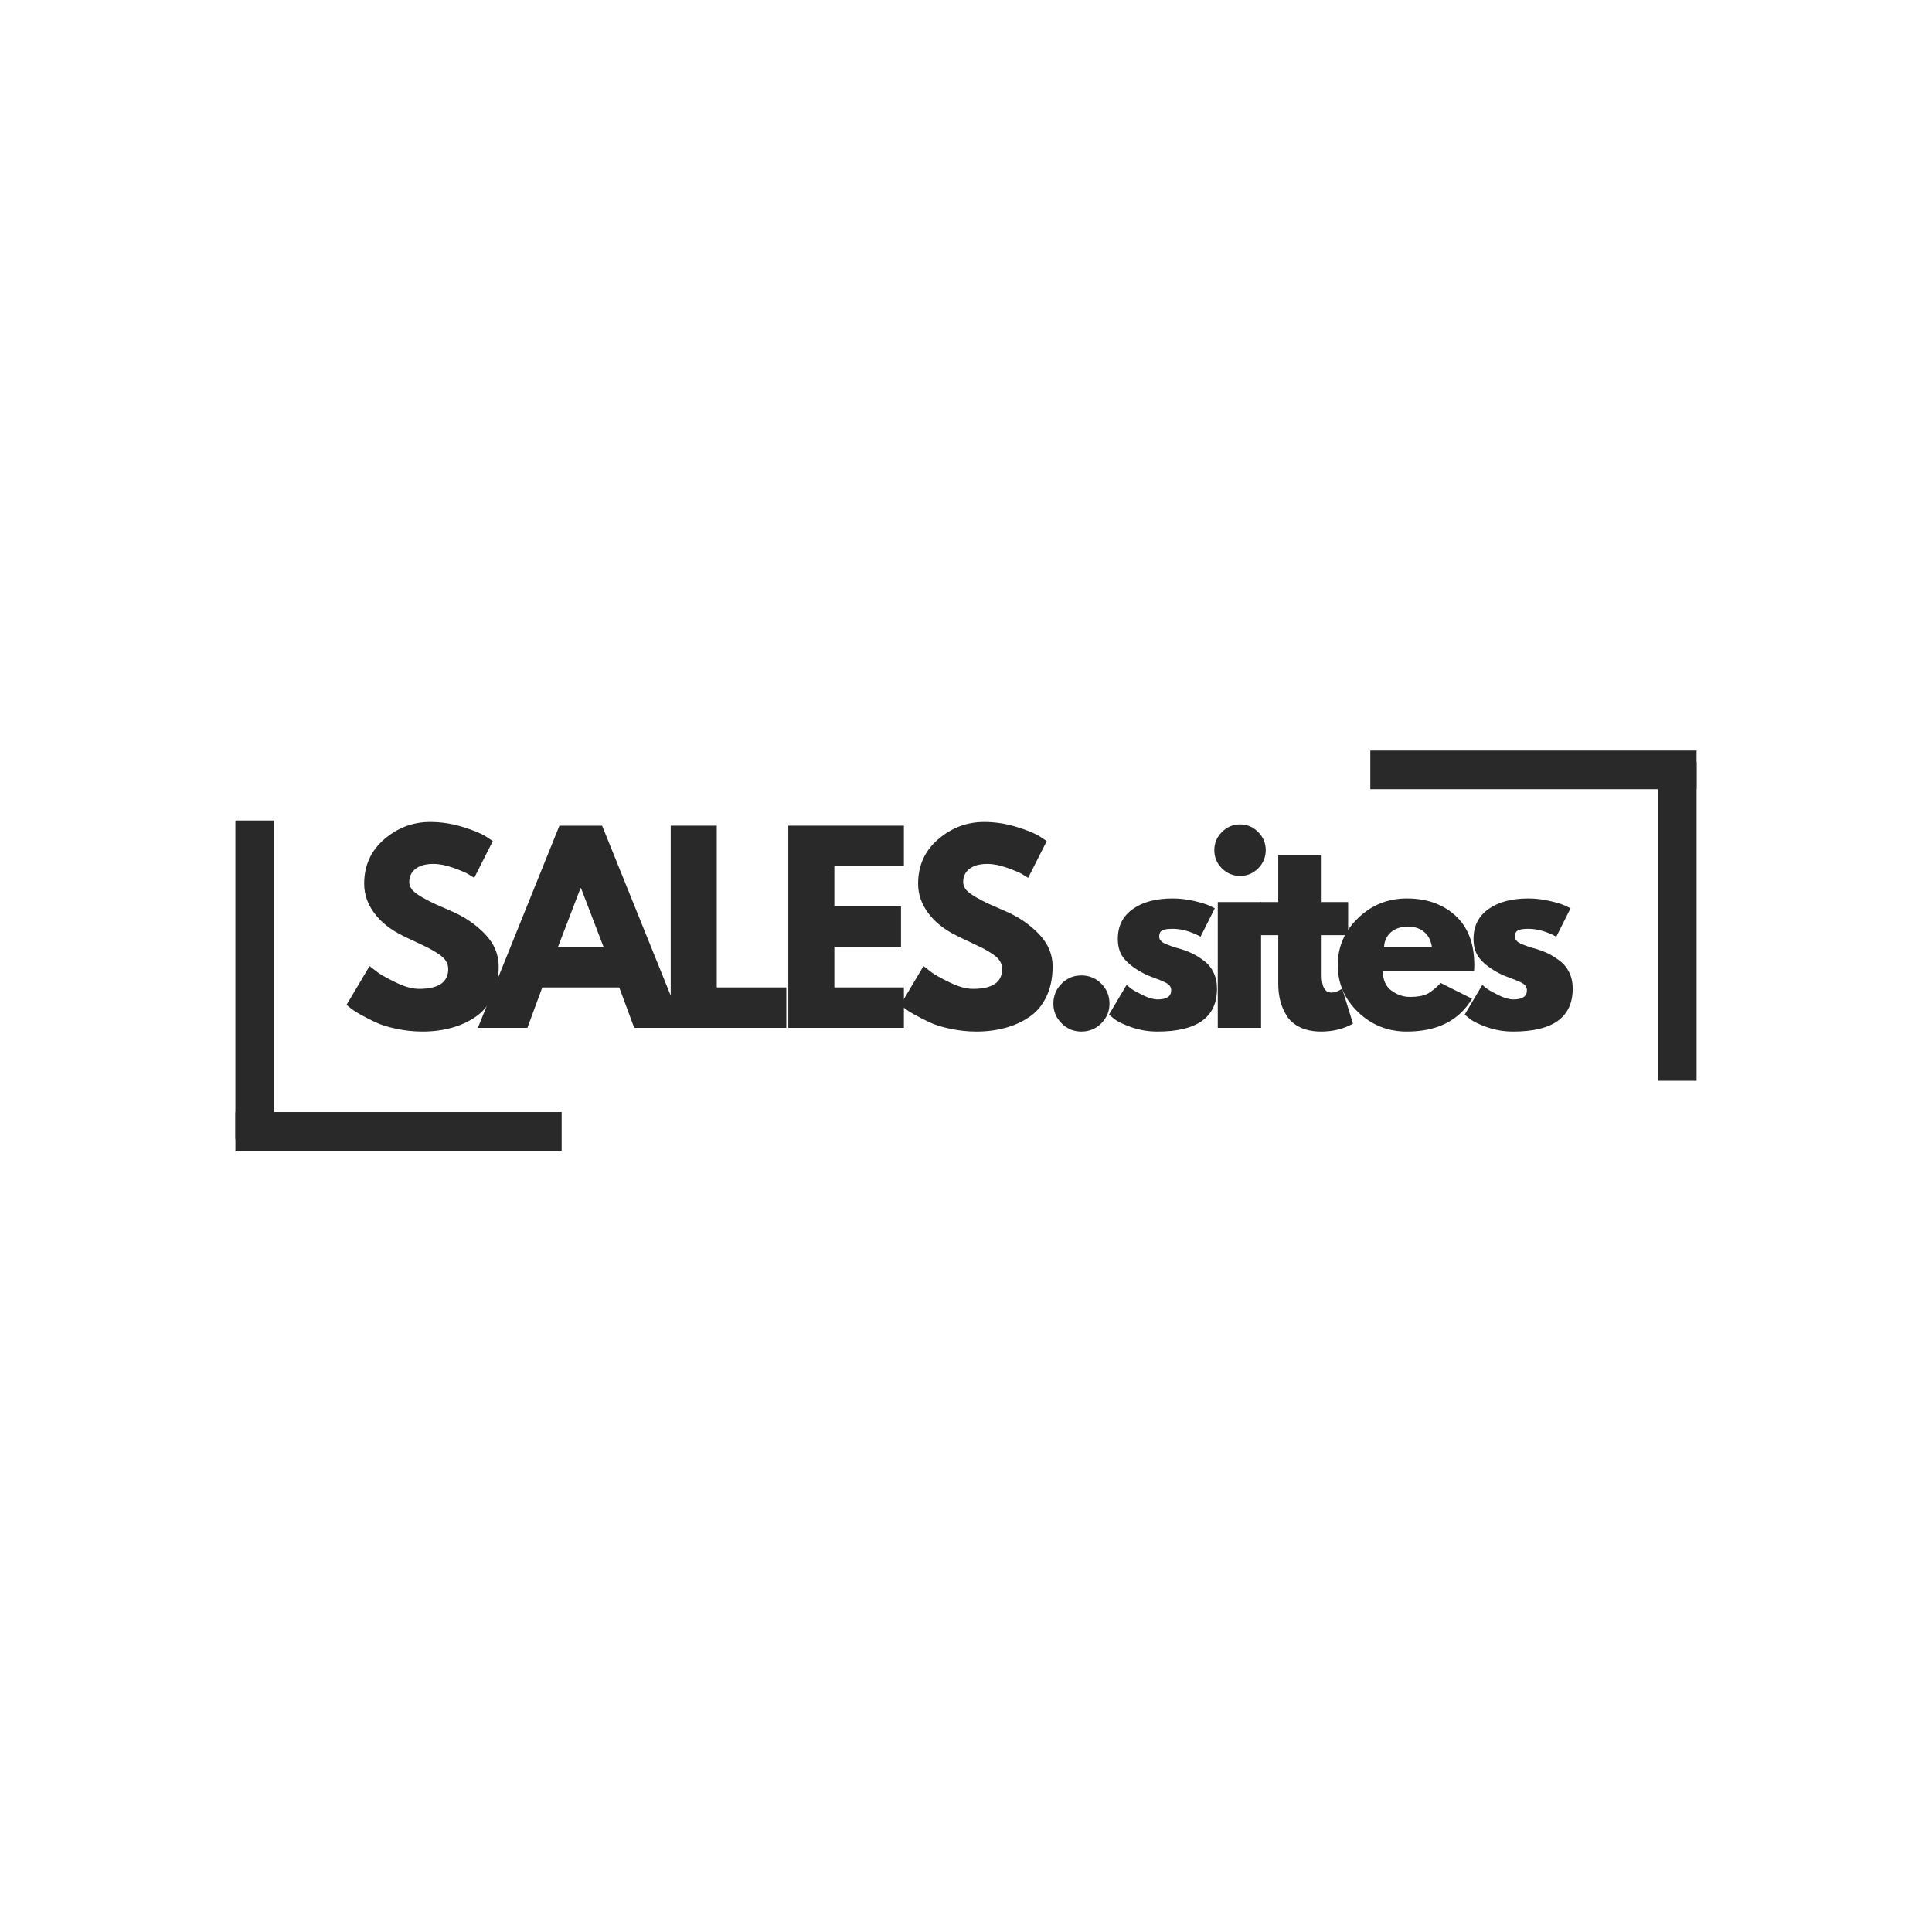
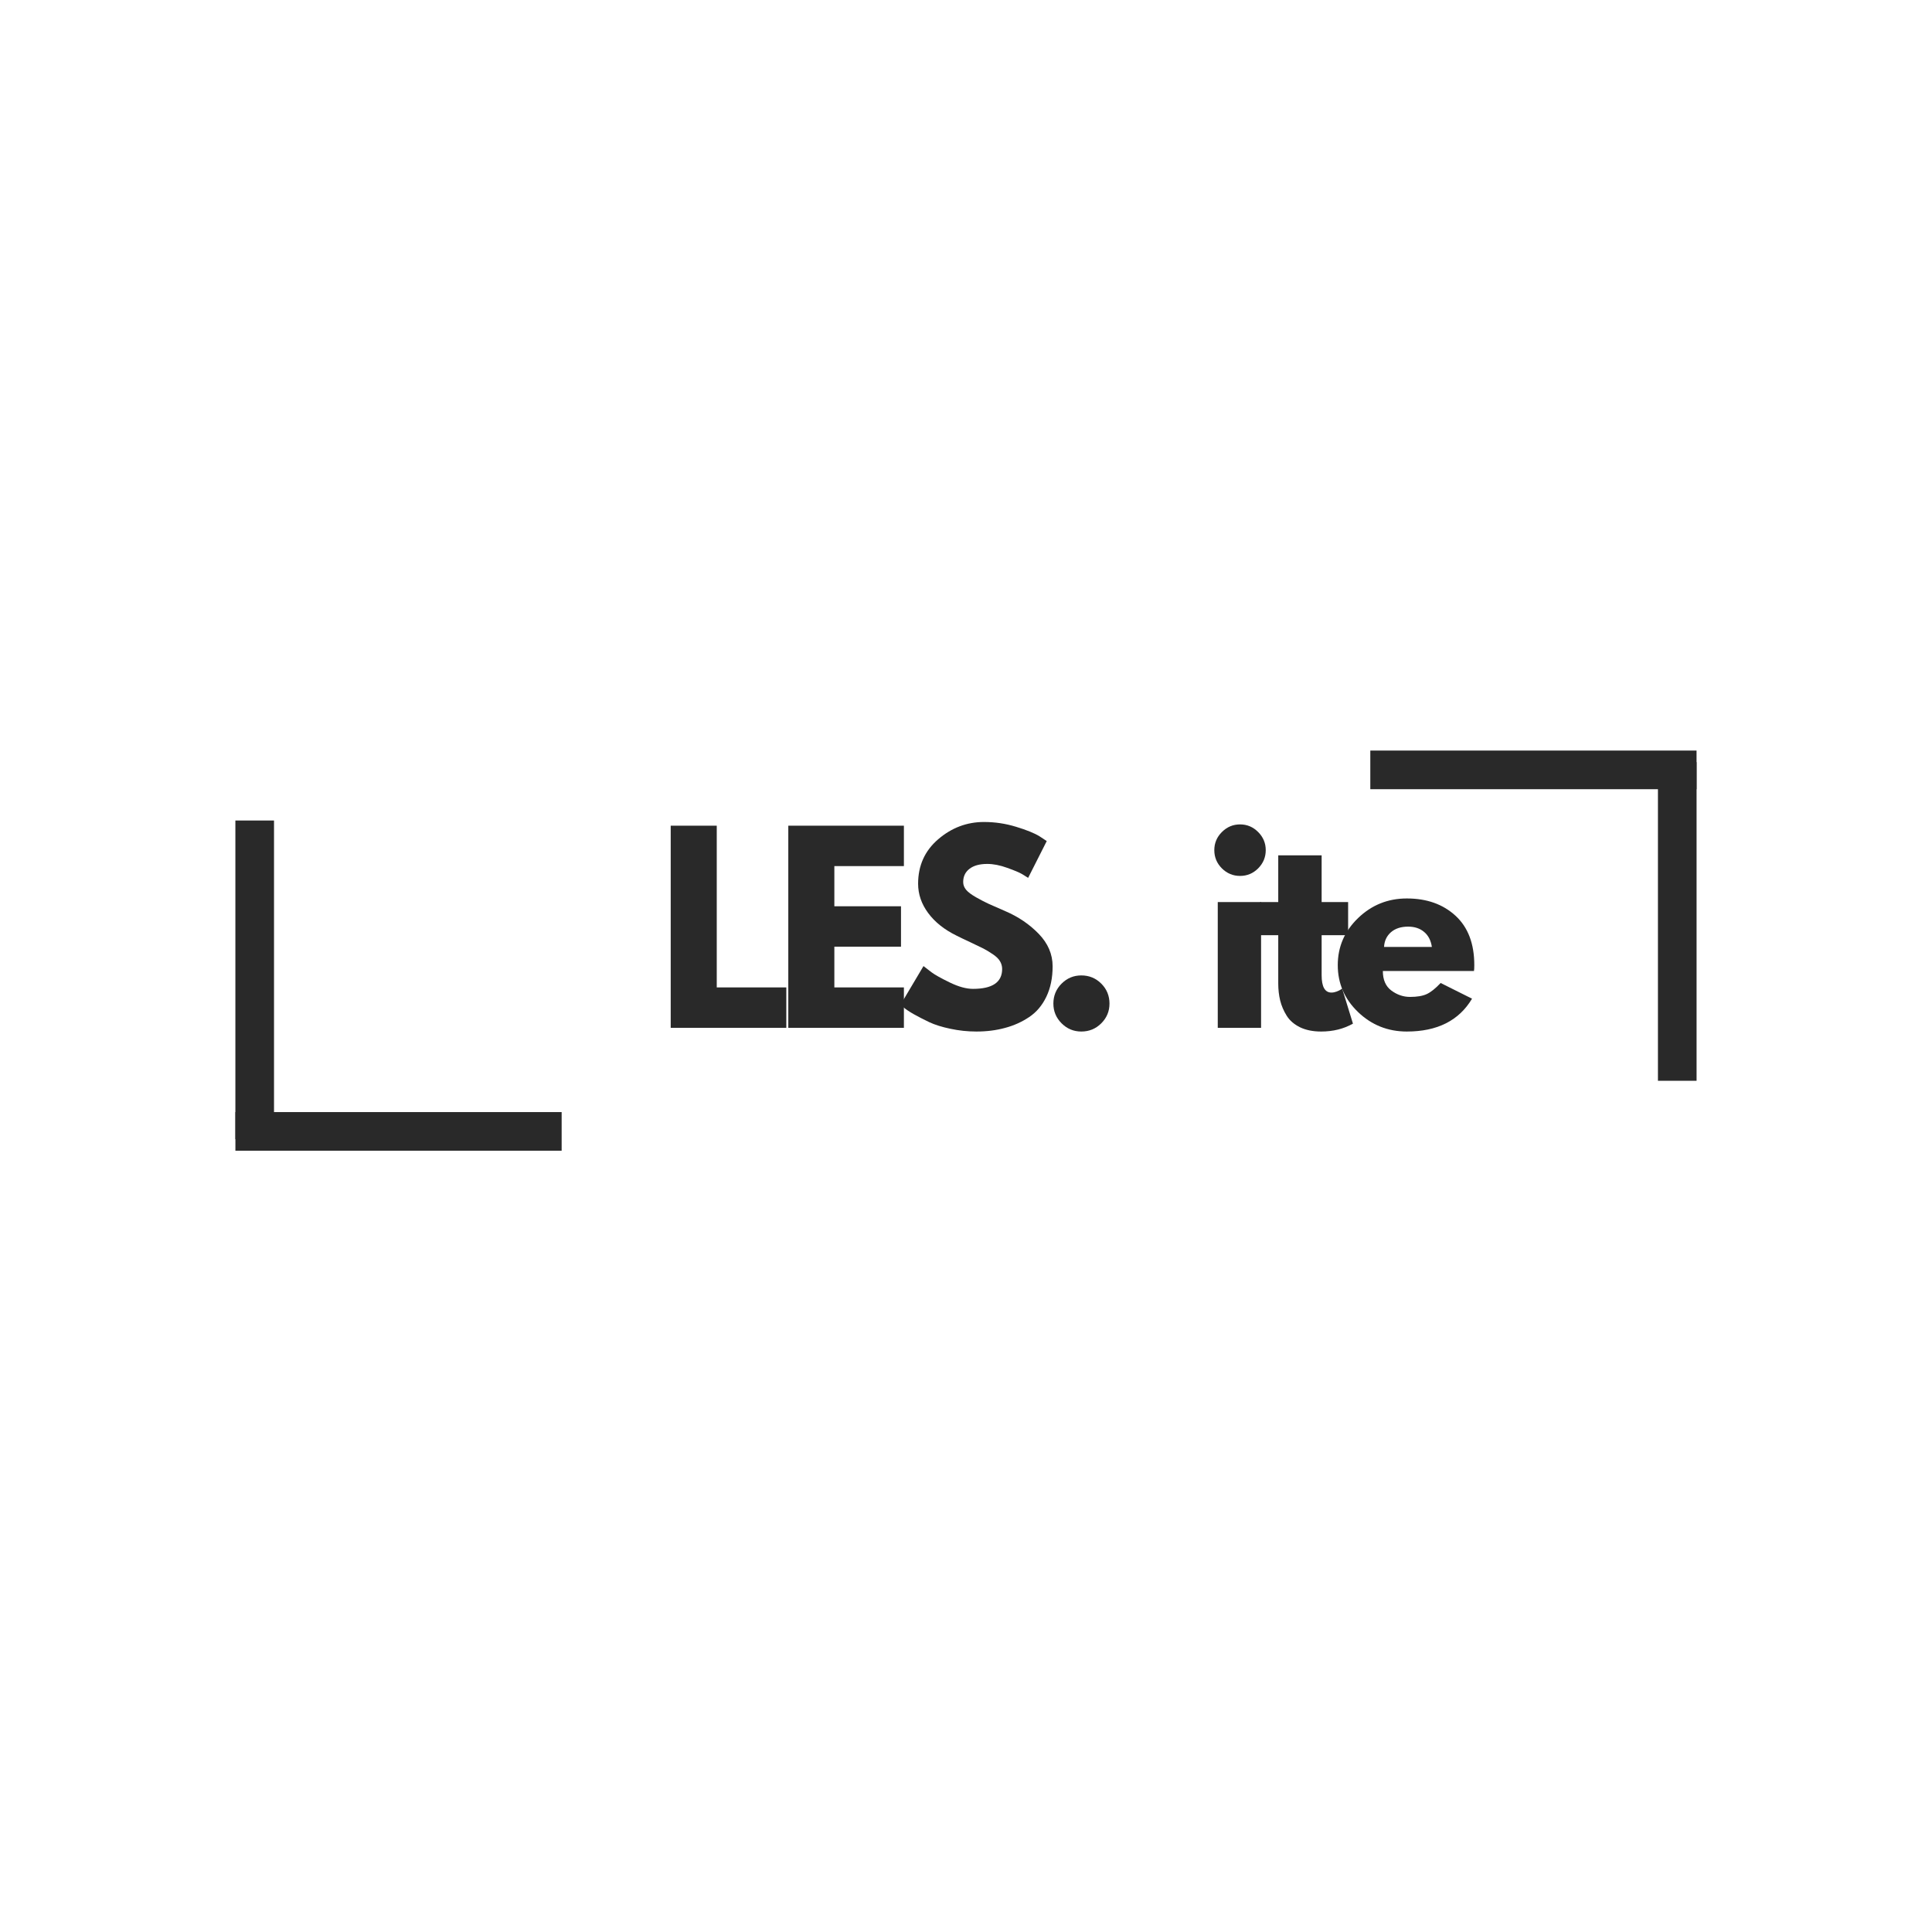
<svg xmlns="http://www.w3.org/2000/svg" height="500" preserveAspectRatio="xMidYMid meet" version="1.0" viewBox="0 0 375 375" width="500" zoomAndPan="magnify">
  <defs>
    <g />
  </defs>
  <rect fill="#ffffff" fill-opacity="1" height="450" width="450" x="-37.5" y="-37.5" />
  <rect fill="#ffffff" fill-opacity="1" height="450" width="450" x="-37.5" y="-37.5" />
  <g fill="#292929" fill-opacity="1">
    <g transform="translate(66.171, 199.5)">
      <g>
-         <path d="M 17.312 -39.953 C 19.438 -39.953 21.516 -39.641 23.547 -39.016 C 25.578 -38.398 27.082 -37.789 28.062 -37.188 L 29.484 -36.25 L 25.875 -29.109 C 25.594 -29.297 25.195 -29.539 24.688 -29.844 C 24.176 -30.145 23.223 -30.547 21.828 -31.047 C 20.43 -31.555 19.133 -31.812 17.938 -31.812 C 16.445 -31.812 15.297 -31.492 14.484 -30.859 C 13.672 -30.234 13.266 -29.379 13.266 -28.297 C 13.266 -27.754 13.453 -27.254 13.828 -26.797 C 14.211 -26.336 14.863 -25.848 15.781 -25.328 C 16.707 -24.805 17.52 -24.383 18.219 -24.062 C 18.914 -23.75 19.992 -23.273 21.453 -22.641 C 23.984 -21.555 26.145 -20.086 27.938 -18.234 C 29.727 -16.379 30.625 -14.281 30.625 -11.938 C 30.625 -9.688 30.219 -7.719 29.406 -6.031 C 28.602 -4.352 27.492 -3.039 26.078 -2.094 C 24.672 -1.145 23.109 -0.441 21.391 0.016 C 19.68 0.484 17.832 0.719 15.844 0.719 C 14.125 0.719 12.441 0.539 10.797 0.188 C 9.148 -0.156 7.77 -0.586 6.656 -1.109 C 5.551 -1.641 4.551 -2.156 3.656 -2.656 C 2.77 -3.164 2.125 -3.598 1.719 -3.953 L 1.094 -4.469 L 5.562 -11.984 C 5.945 -11.672 6.473 -11.266 7.141 -10.766 C 7.805 -10.273 8.984 -9.617 10.672 -8.797 C 12.367 -7.973 13.867 -7.562 15.172 -7.562 C 18.941 -7.562 20.828 -8.848 20.828 -11.422 C 20.828 -11.953 20.691 -12.445 20.422 -12.906 C 20.16 -13.375 19.688 -13.836 19 -14.297 C 18.32 -14.754 17.719 -15.117 17.188 -15.391 C 16.664 -15.66 15.812 -16.07 14.625 -16.625 C 13.438 -17.176 12.555 -17.598 11.984 -17.891 C 9.609 -19.055 7.77 -20.52 6.469 -22.281 C 5.164 -24.039 4.516 -25.938 4.516 -27.969 C 4.516 -31.488 5.812 -34.363 8.406 -36.594 C 11.008 -38.832 13.977 -39.953 17.312 -39.953 Z M 17.312 -39.953" />
-       </g>
+         </g>
    </g>
  </g>
  <g fill="#292929" fill-opacity="1">
    <g transform="translate(94.085, 199.5)">
      <g>
-         <path d="M 22.781 -39.234 L 38.625 0 L 29.016 0 L 26.109 -7.844 L 11.172 -7.844 L 8.281 0 L -1.328 0 L 14.5 -39.234 Z M 23.062 -15.703 L 18.688 -27.109 L 18.594 -27.109 L 14.219 -15.703 Z M 23.062 -15.703" />
-       </g>
+         </g>
    </g>
  </g>
  <g fill="#292929" fill-opacity="1">
    <g transform="translate(127.324, 199.5)">
      <g>
        <path d="M 11.797 -39.234 L 11.797 -7.844 L 25.297 -7.844 L 25.297 0 L 2.859 0 L 2.859 -39.234 Z M 11.797 -39.234" />
      </g>
    </g>
  </g>
  <g fill="#292929" fill-opacity="1">
    <g transform="translate(150.149, 199.5)">
      <g>
        <path d="M 25.297 -39.234 L 25.297 -31.391 L 11.797 -31.391 L 11.797 -23.594 L 24.734 -23.594 L 24.734 -15.75 L 11.797 -15.75 L 11.797 -7.844 L 25.297 -7.844 L 25.297 0 L 2.859 0 L 2.859 -39.234 Z M 25.297 -39.234" />
      </g>
    </g>
  </g>
  <g fill="#292929" fill-opacity="1">
    <g transform="translate(173.688, 199.5)">
      <g>
        <path d="M 17.312 -39.953 C 19.438 -39.953 21.516 -39.641 23.547 -39.016 C 25.578 -38.398 27.082 -37.789 28.062 -37.188 L 29.484 -36.25 L 25.875 -29.109 C 25.594 -29.297 25.195 -29.539 24.688 -29.844 C 24.176 -30.145 23.223 -30.547 21.828 -31.047 C 20.43 -31.555 19.133 -31.812 17.938 -31.812 C 16.445 -31.812 15.297 -31.492 14.484 -30.859 C 13.672 -30.234 13.266 -29.379 13.266 -28.297 C 13.266 -27.754 13.453 -27.254 13.828 -26.797 C 14.211 -26.336 14.863 -25.848 15.781 -25.328 C 16.707 -24.805 17.52 -24.383 18.219 -24.062 C 18.914 -23.75 19.992 -23.273 21.453 -22.641 C 23.984 -21.555 26.145 -20.086 27.938 -18.234 C 29.727 -16.379 30.625 -14.281 30.625 -11.938 C 30.625 -9.688 30.219 -7.719 29.406 -6.031 C 28.602 -4.352 27.492 -3.039 26.078 -2.094 C 24.672 -1.145 23.109 -0.441 21.391 0.016 C 19.68 0.484 17.832 0.719 15.844 0.719 C 14.125 0.719 12.441 0.539 10.797 0.188 C 9.148 -0.156 7.77 -0.586 6.656 -1.109 C 5.551 -1.641 4.551 -2.156 3.656 -2.656 C 2.77 -3.164 2.125 -3.598 1.719 -3.953 L 1.094 -4.469 L 5.562 -11.984 C 5.945 -11.672 6.473 -11.266 7.141 -10.766 C 7.805 -10.273 8.984 -9.617 10.672 -8.797 C 12.367 -7.973 13.867 -7.562 15.172 -7.562 C 18.941 -7.562 20.828 -8.848 20.828 -11.422 C 20.828 -11.953 20.691 -12.445 20.422 -12.906 C 20.16 -13.375 19.688 -13.836 19 -14.297 C 18.32 -14.754 17.719 -15.117 17.188 -15.391 C 16.664 -15.66 15.812 -16.07 14.625 -16.625 C 13.438 -17.176 12.555 -17.598 11.984 -17.891 C 9.609 -19.055 7.77 -20.52 6.469 -22.281 C 5.164 -24.039 4.516 -25.938 4.516 -27.969 C 4.516 -31.488 5.812 -34.363 8.406 -36.594 C 11.008 -38.832 13.977 -39.953 17.312 -39.953 Z M 17.312 -39.953" />
      </g>
    </g>
  </g>
  <g fill="#292929" fill-opacity="1">
    <g transform="translate(201.601, 199.5)">
      <g>
        <path d="M 8.281 -10.172 C 9.801 -10.172 11.094 -9.641 12.156 -8.578 C 13.219 -7.516 13.75 -6.223 13.75 -4.703 C 13.75 -3.211 13.219 -1.938 12.156 -0.875 C 11.094 0.188 9.801 0.719 8.281 0.719 C 6.789 0.719 5.516 0.188 4.453 -0.875 C 3.391 -1.938 2.859 -3.211 2.859 -4.703 C 2.859 -6.223 3.391 -7.516 4.453 -8.578 C 5.516 -9.641 6.789 -10.172 8.281 -10.172 Z M 8.281 -10.172" />
      </g>
    </g>
  </g>
  <g fill="#292929" fill-opacity="1">
    <g transform="translate(214.154, 199.5)">
      <g>
-         <path d="M 13.453 -25.109 C 14.848 -25.109 16.227 -24.945 17.594 -24.625 C 18.957 -24.312 19.973 -24 20.641 -23.688 L 21.641 -23.203 L 18.875 -17.688 C 16.977 -18.707 15.172 -19.219 13.453 -19.219 C 12.504 -19.219 11.832 -19.113 11.438 -18.906 C 11.039 -18.695 10.844 -18.305 10.844 -17.734 C 10.844 -17.609 10.859 -17.484 10.891 -17.359 C 10.922 -17.234 10.984 -17.113 11.078 -17 C 11.172 -16.895 11.258 -16.801 11.344 -16.719 C 11.426 -16.633 11.562 -16.547 11.75 -16.453 C 11.938 -16.359 12.082 -16.285 12.188 -16.234 C 12.301 -16.191 12.484 -16.125 12.734 -16.031 C 12.992 -15.938 13.188 -15.863 13.312 -15.812 C 13.438 -15.77 13.648 -15.695 13.953 -15.594 C 14.254 -15.5 14.488 -15.438 14.656 -15.406 C 15.633 -15.125 16.488 -14.805 17.219 -14.453 C 17.945 -14.109 18.711 -13.633 19.516 -13.031 C 20.328 -12.426 20.953 -11.664 21.391 -10.75 C 21.836 -9.832 22.062 -8.785 22.062 -7.609 C 22.062 -2.055 18.211 0.719 10.516 0.719 C 8.766 0.719 7.102 0.445 5.531 -0.094 C 3.969 -0.633 2.836 -1.176 2.141 -1.719 L 1.094 -2.562 L 4.516 -8.328 C 4.773 -8.098 5.109 -7.832 5.516 -7.531 C 5.93 -7.238 6.676 -6.828 7.75 -6.297 C 8.832 -5.773 9.77 -5.516 10.562 -5.516 C 12.301 -5.516 13.172 -6.102 13.172 -7.281 C 13.172 -7.812 12.945 -8.227 12.5 -8.531 C 12.062 -8.832 11.312 -9.172 10.25 -9.547 C 9.188 -9.93 8.352 -10.285 7.75 -10.609 C 6.227 -11.398 5.023 -12.297 4.141 -13.297 C 3.254 -14.297 2.812 -15.617 2.812 -17.266 C 2.812 -19.734 3.77 -21.656 5.688 -23.031 C 7.602 -24.414 10.191 -25.109 13.453 -25.109 Z M 13.453 -25.109" />
-       </g>
+         </g>
    </g>
  </g>
  <g fill="#292929" fill-opacity="1">
    <g transform="translate(233.508, 199.5)">
      <g>
        <path d="M 3.656 -38 C 4.645 -38.988 5.82 -39.484 7.188 -39.484 C 8.551 -39.484 9.723 -38.988 10.703 -38 C 11.68 -37.02 12.172 -35.848 12.172 -34.484 C 12.172 -33.117 11.68 -31.941 10.703 -30.953 C 9.723 -29.973 8.551 -29.484 7.188 -29.484 C 5.82 -29.484 4.645 -29.973 3.656 -30.953 C 2.676 -31.941 2.188 -33.117 2.188 -34.484 C 2.188 -35.848 2.676 -37.02 3.656 -38 Z M 2.859 -24.406 L 2.859 0 L 11.266 0 L 11.266 -24.406 Z M 2.859 -24.406" />
      </g>
    </g>
  </g>
  <g fill="#292929" fill-opacity="1">
    <g transform="translate(243.826, 199.5)">
      <g>
        <path d="M 4.281 -24.406 L 4.281 -33.484 L 12.703 -33.484 L 12.703 -24.406 L 17.844 -24.406 L 17.844 -17.984 L 12.703 -17.984 L 12.703 -10.219 C 12.703 -7.969 13.336 -6.844 14.609 -6.844 C 14.922 -6.844 15.25 -6.906 15.594 -7.031 C 15.945 -7.164 16.219 -7.297 16.406 -7.422 L 16.688 -7.609 L 18.781 -0.812 C 16.977 0.207 14.922 0.719 12.609 0.719 C 11.016 0.719 9.645 0.441 8.5 -0.109 C 7.363 -0.672 6.504 -1.414 5.922 -2.344 C 5.336 -3.281 4.914 -4.266 4.656 -5.297 C 4.406 -6.328 4.281 -7.43 4.281 -8.609 L 4.281 -17.984 L 0.766 -17.984 L 0.766 -24.406 Z M 4.281 -24.406" />
      </g>
    </g>
  </g>
  <g fill="#292929" fill-opacity="1">
    <g transform="translate(258.566, 199.5)">
      <g>
        <path d="M 27.531 -11.031 L 9.844 -11.031 C 9.844 -9.32 10.395 -8.055 11.5 -7.234 C 12.613 -6.41 13.82 -6 15.125 -6 C 16.488 -6 17.566 -6.18 18.359 -6.547 C 19.148 -6.91 20.051 -7.629 21.062 -8.703 L 27.156 -5.656 C 24.625 -1.406 20.406 0.719 14.5 0.719 C 10.82 0.719 7.664 -0.539 5.031 -3.062 C 2.406 -5.582 1.094 -8.617 1.094 -12.172 C 1.094 -15.723 2.406 -18.766 5.031 -21.297 C 7.664 -23.836 10.82 -25.109 14.5 -25.109 C 18.375 -25.109 21.523 -23.988 23.953 -21.75 C 26.379 -19.52 27.594 -16.328 27.594 -12.172 C 27.594 -11.598 27.57 -11.219 27.531 -11.031 Z M 10.078 -15.703 L 19.359 -15.703 C 19.172 -16.961 18.672 -17.93 17.859 -18.609 C 17.047 -19.297 16.008 -19.641 14.75 -19.641 C 13.352 -19.641 12.238 -19.273 11.406 -18.547 C 10.582 -17.816 10.141 -16.867 10.078 -15.703 Z M 10.078 -15.703" />
      </g>
    </g>
  </g>
  <g fill="#292929" fill-opacity="1">
    <g transform="translate(283.198, 199.5)">
      <g>
-         <path d="M 13.453 -25.109 C 14.848 -25.109 16.227 -24.945 17.594 -24.625 C 18.957 -24.312 19.973 -24 20.641 -23.688 L 21.641 -23.203 L 18.875 -17.688 C 16.977 -18.707 15.172 -19.219 13.453 -19.219 C 12.504 -19.219 11.832 -19.113 11.438 -18.906 C 11.039 -18.695 10.844 -18.305 10.844 -17.734 C 10.844 -17.609 10.859 -17.484 10.891 -17.359 C 10.922 -17.234 10.984 -17.113 11.078 -17 C 11.172 -16.895 11.258 -16.801 11.344 -16.719 C 11.426 -16.633 11.562 -16.547 11.75 -16.453 C 11.938 -16.359 12.082 -16.285 12.188 -16.234 C 12.301 -16.191 12.484 -16.125 12.734 -16.031 C 12.992 -15.938 13.188 -15.863 13.312 -15.812 C 13.438 -15.77 13.648 -15.695 13.953 -15.594 C 14.254 -15.5 14.488 -15.438 14.656 -15.406 C 15.633 -15.125 16.488 -14.805 17.219 -14.453 C 17.945 -14.109 18.711 -13.633 19.516 -13.031 C 20.328 -12.426 20.953 -11.664 21.391 -10.75 C 21.836 -9.832 22.062 -8.785 22.062 -7.609 C 22.062 -2.055 18.211 0.719 10.516 0.719 C 8.766 0.719 7.102 0.445 5.531 -0.094 C 3.969 -0.633 2.836 -1.176 2.141 -1.719 L 1.094 -2.562 L 4.516 -8.328 C 4.773 -8.098 5.109 -7.832 5.516 -7.531 C 5.93 -7.238 6.676 -6.828 7.75 -6.297 C 8.832 -5.773 9.77 -5.516 10.562 -5.516 C 12.301 -5.516 13.172 -6.102 13.172 -7.281 C 13.172 -7.812 12.945 -8.227 12.5 -8.531 C 12.062 -8.832 11.312 -9.172 10.25 -9.547 C 9.188 -9.93 8.352 -10.285 7.75 -10.609 C 6.227 -11.398 5.023 -12.297 4.141 -13.297 C 3.254 -14.297 2.812 -15.617 2.812 -17.266 C 2.812 -19.734 3.77 -21.656 5.688 -23.031 C 7.602 -24.414 10.191 -25.109 13.453 -25.109 Z M 13.453 -25.109" />
-       </g>
+         </g>
    </g>
  </g>
  <path d="M 0.001 5.001 L 84.434 5.001" fill="none" stroke="#292929" stroke-linecap="butt" stroke-linejoin="miter" stroke-miterlimit="4" stroke-opacity="1" stroke-width="10" transform="matrix(0.75, 0, 0, 0.75, 45.69, 215.854)" />
  <path d="M 0.001 4.999 L 82.465 4.999" fill="none" stroke="#292929" stroke-linecap="butt" stroke-linejoin="miter" stroke-miterlimit="4" stroke-opacity="1" stroke-width="10" transform="matrix(0, 0.75, -0.75, 0, 53.186, 159.261)" />
  <path d="M 0.001 5 L 84.433 5" fill="none" stroke="#292929" stroke-linecap="butt" stroke-linejoin="miter" stroke-miterlimit="4" stroke-opacity="1" stroke-width="10" transform="matrix(-0.75, 0, 0, -0.75, 329.301, 153.184)" />
  <path d="M 0 4.999 L 82.464 4.999" fill="none" stroke="#292929" stroke-linecap="butt" stroke-linejoin="miter" stroke-miterlimit="4" stroke-opacity="1" stroke-width="10" transform="matrix(0, -0.75, 0.75, 0, 321.806, 209.777)" />
</svg>